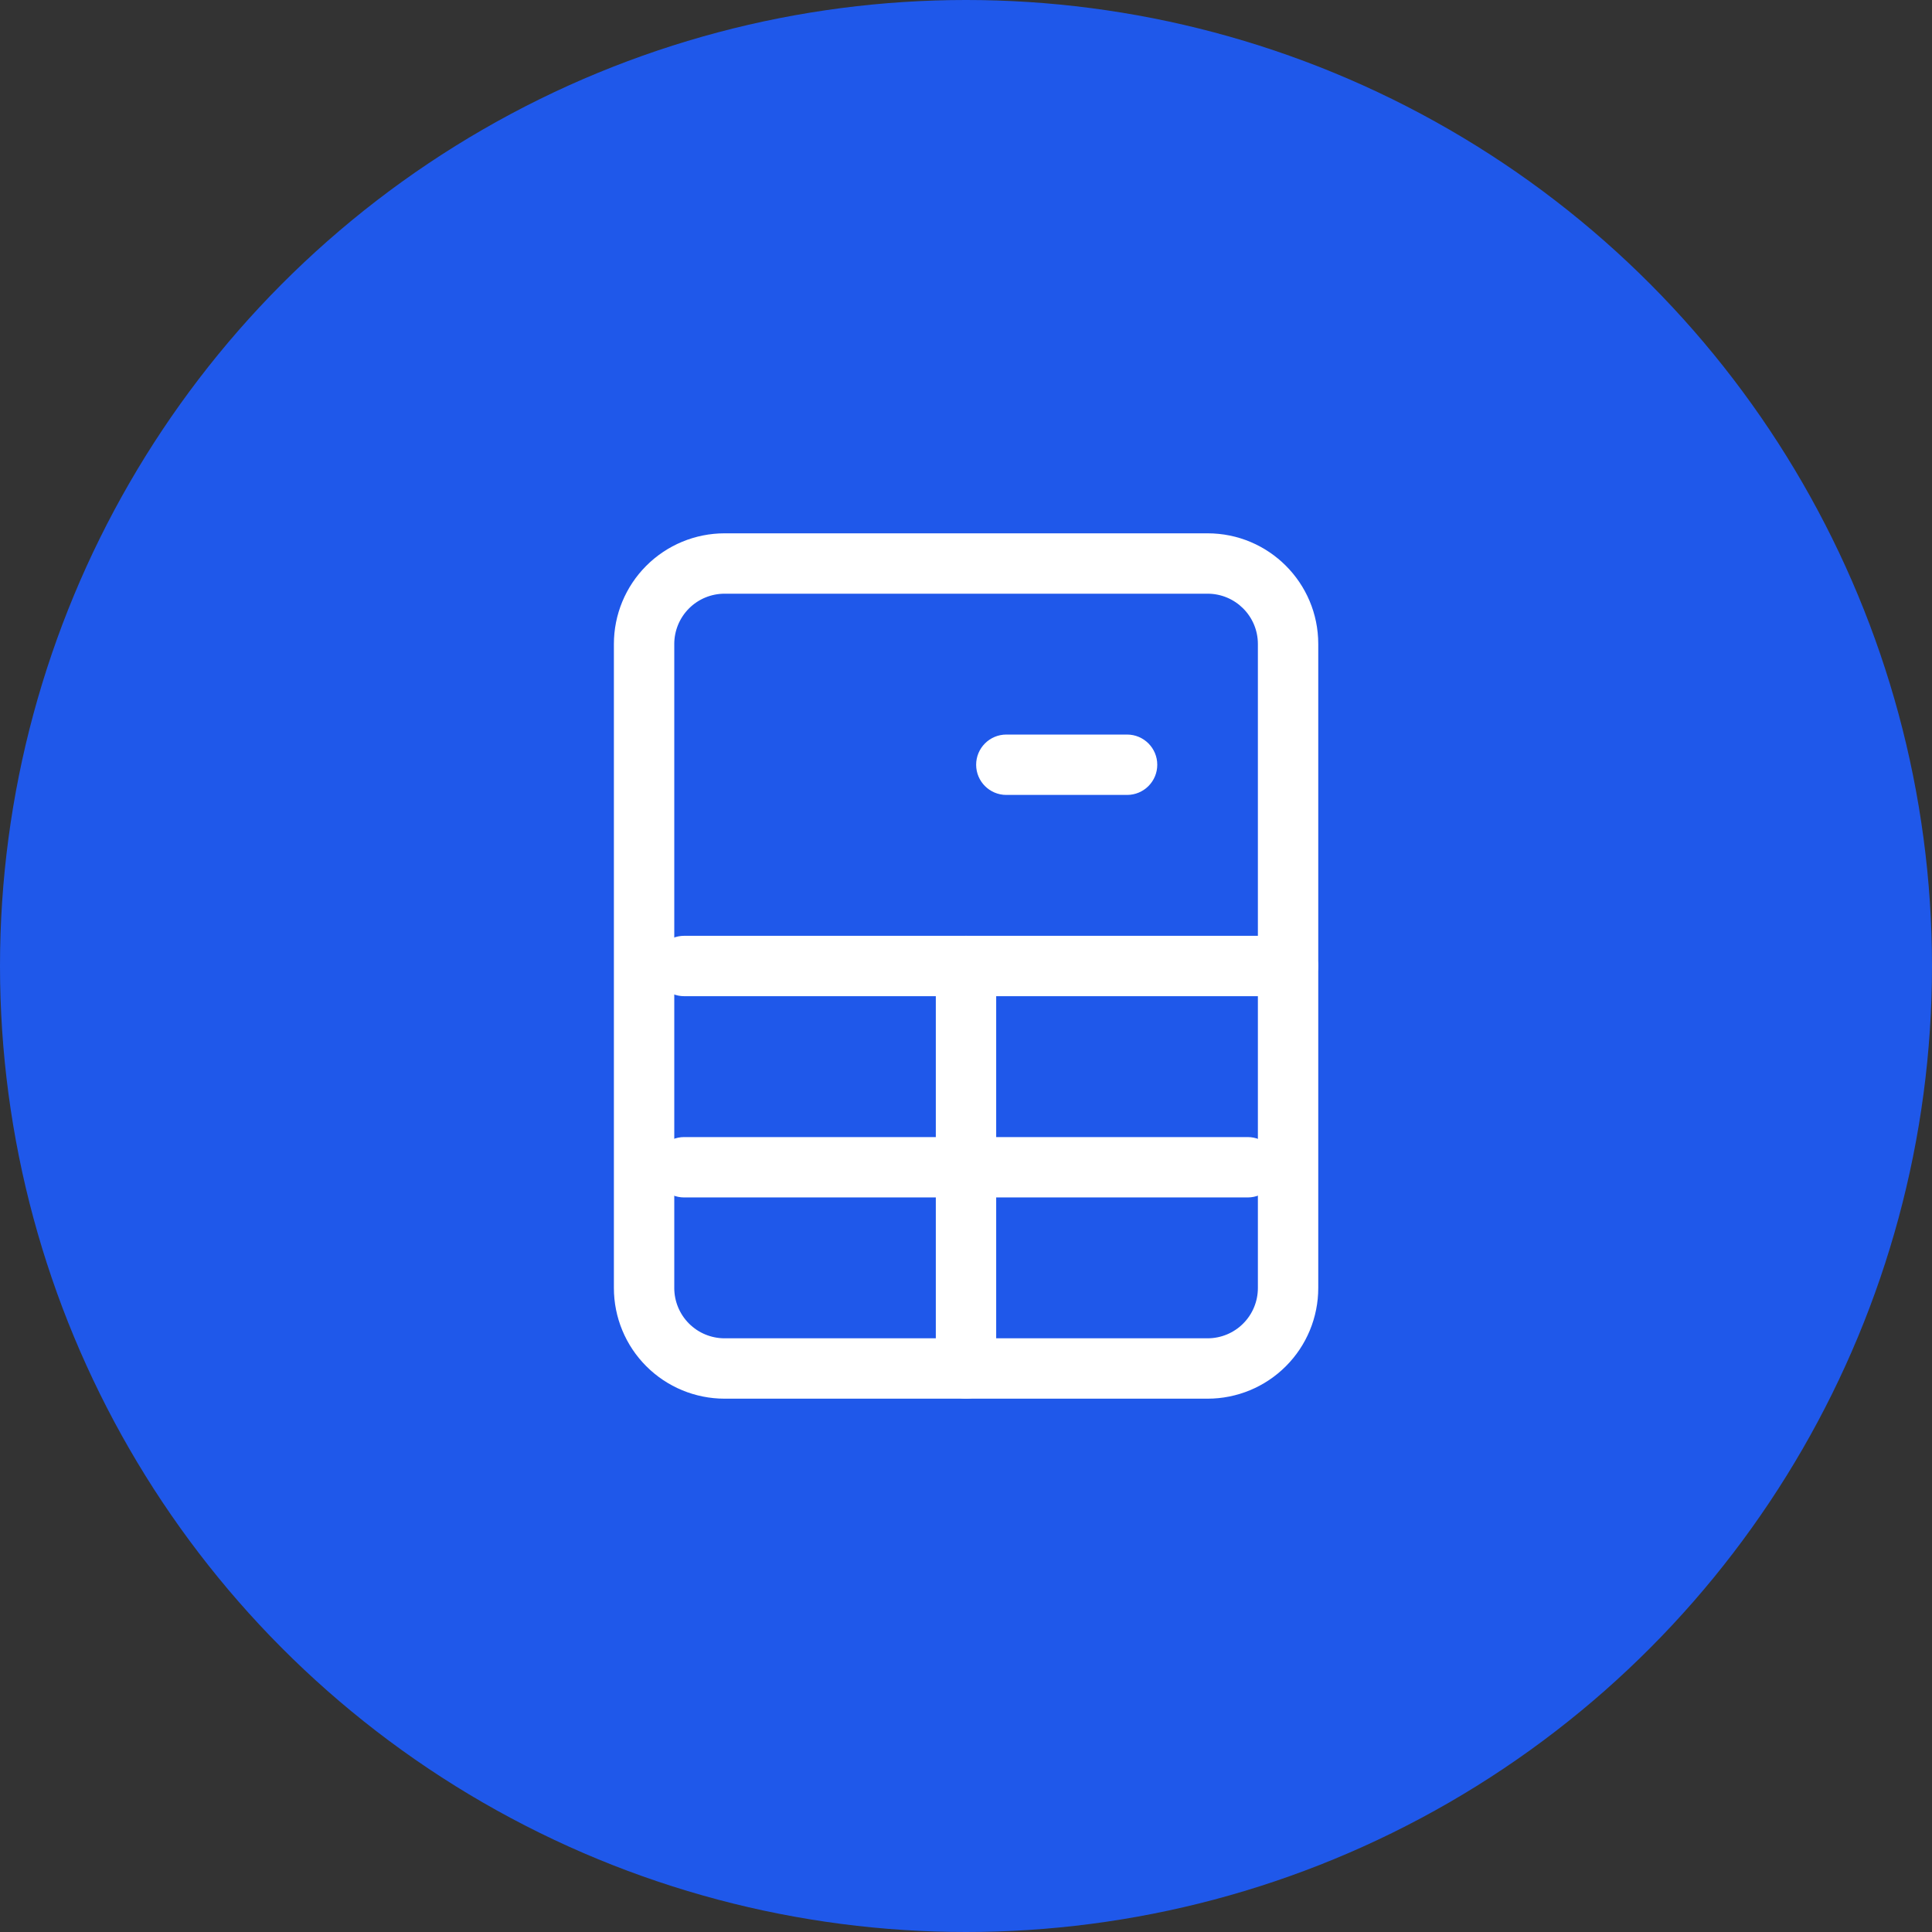
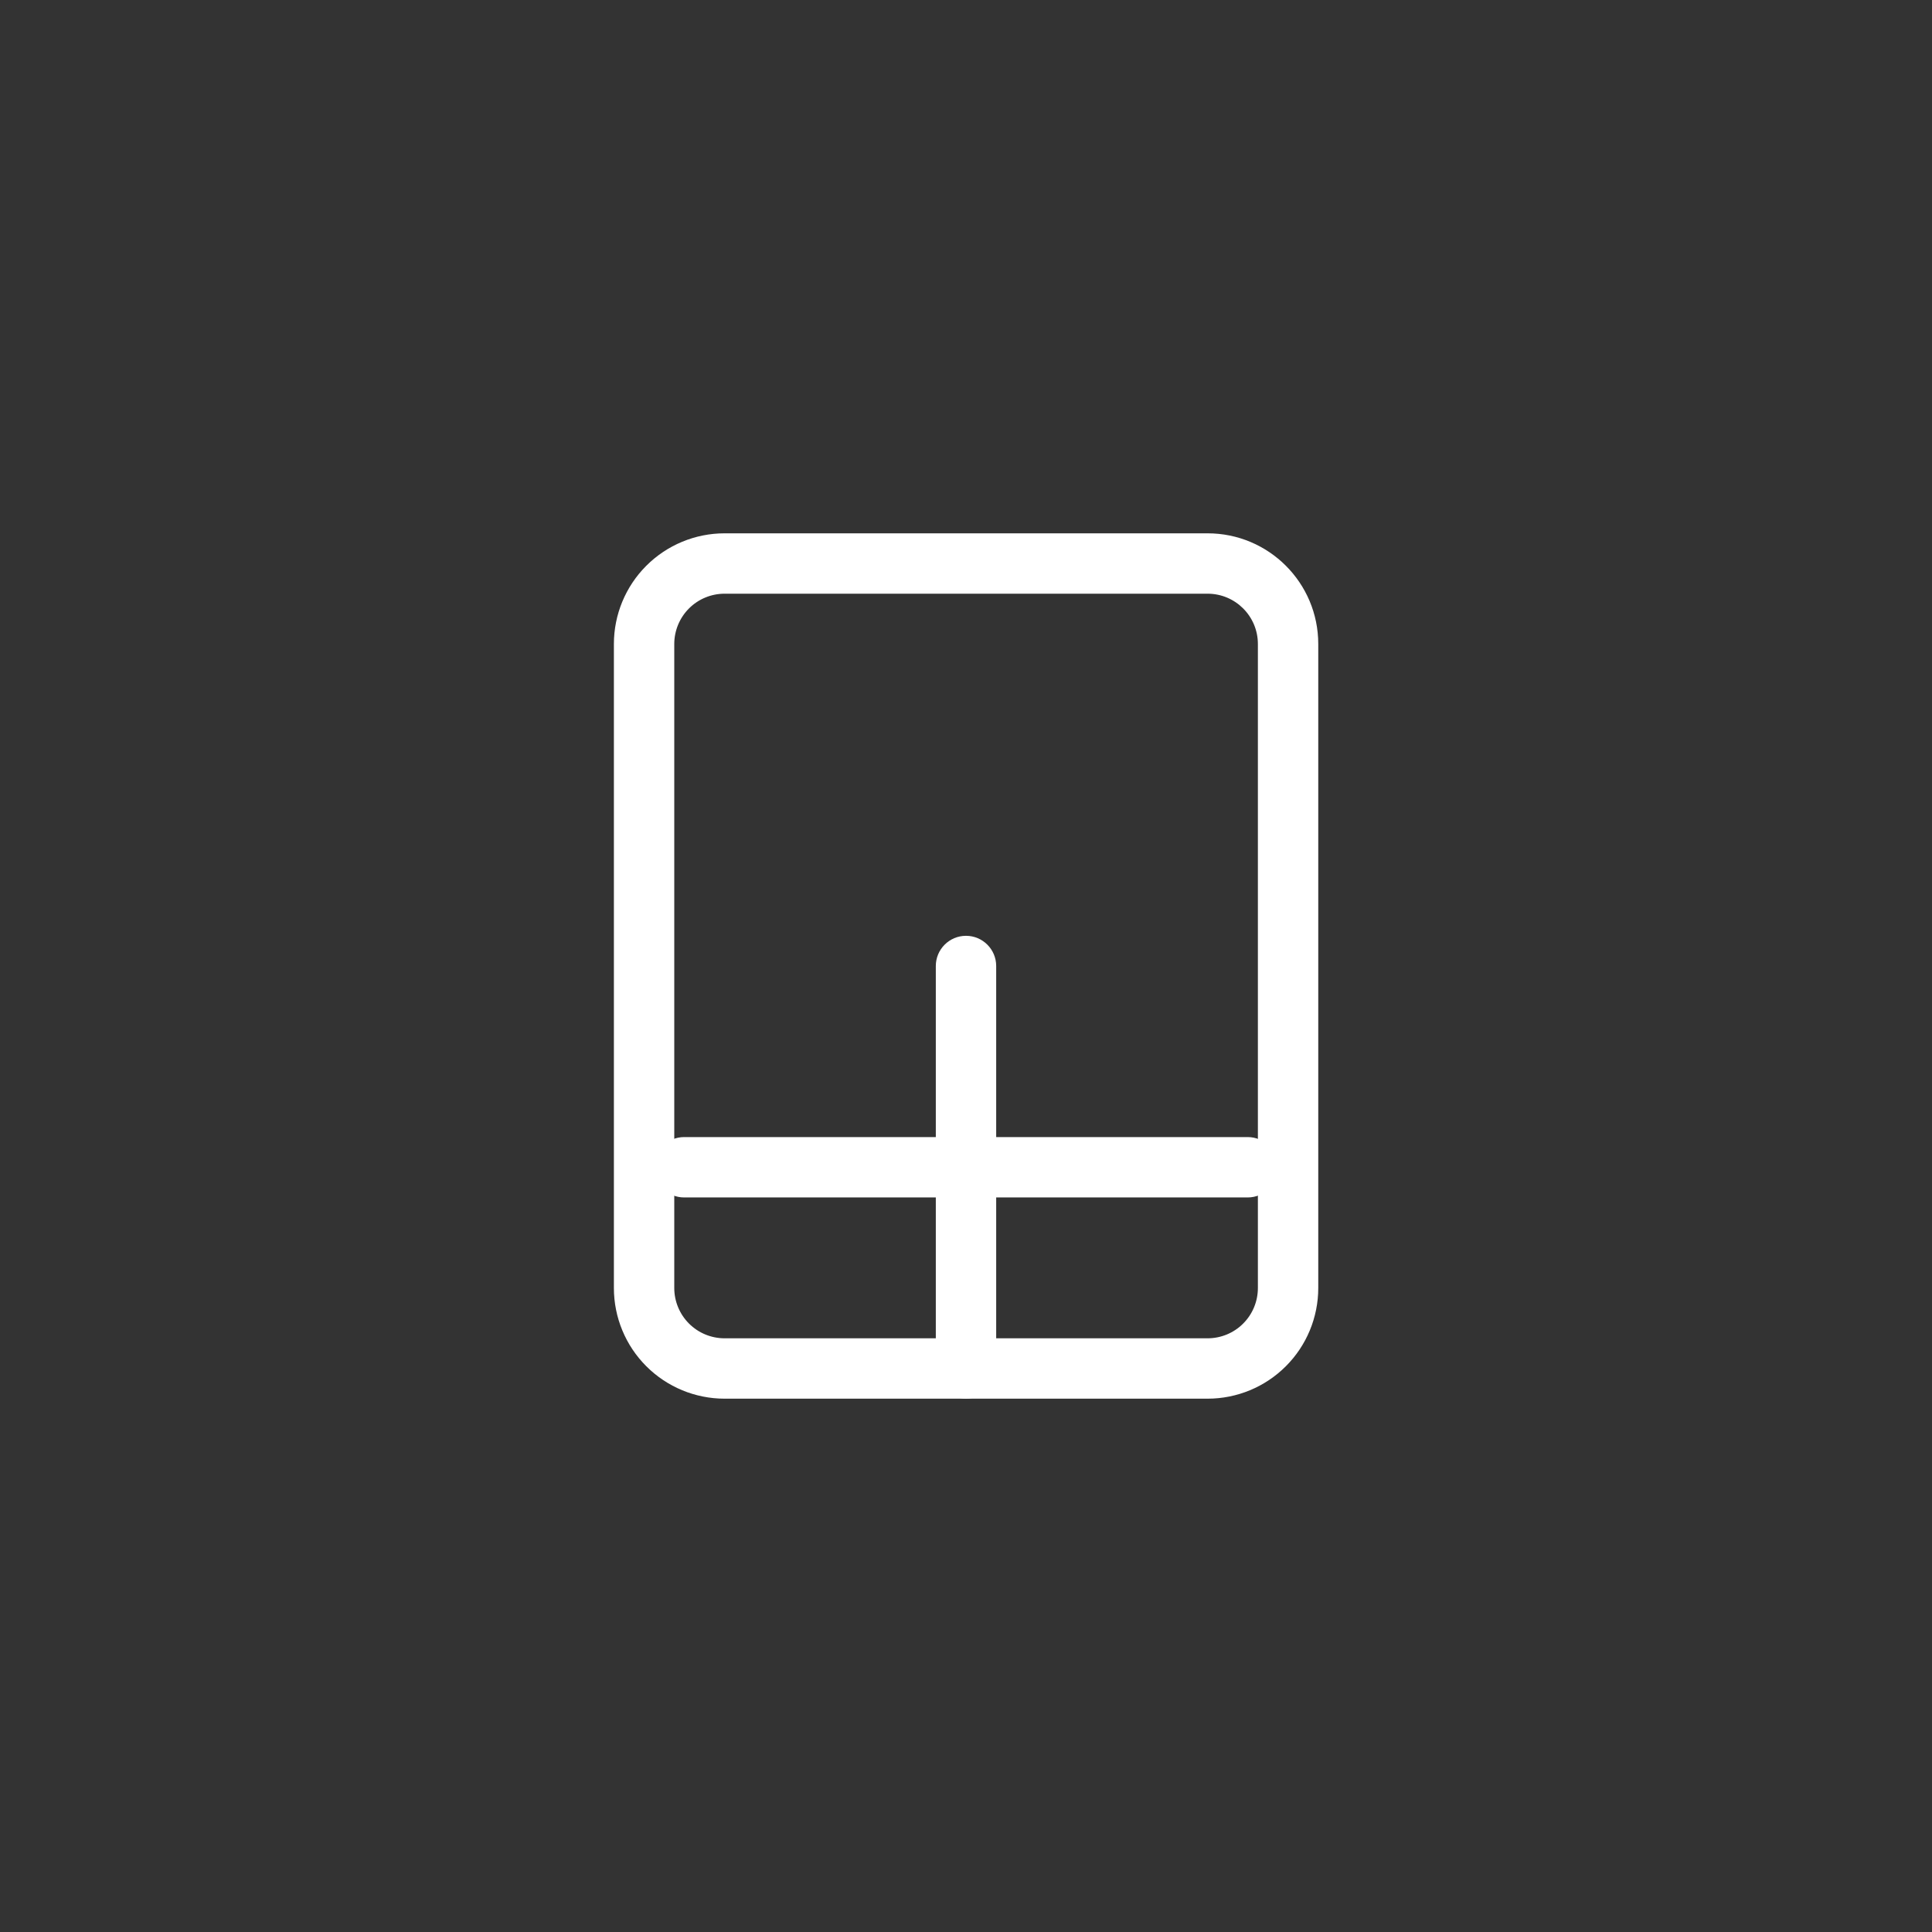
<svg xmlns="http://www.w3.org/2000/svg" width="64" height="64" viewBox="0 0 64 64" fill="none">
  <rect x="0" y="0" width="64" height="64" fill="#333333" stroke="none" />
-   <circle cx="32" cy="32" r="32" fill="#1F58EA" />
  <path fill-rule="evenodd" clip-rule="evenodd" d="M21.41 18.741C22.098 18.053 23.03 17.667 24.003 17.667H40.003C42.028 17.667 43.669 19.308 43.669 21.333V42.667C43.669 43.639 43.283 44.572 42.595 45.259C41.908 45.947 40.975 46.333 40.003 46.333H24.003C23.03 46.333 22.098 45.947 21.41 45.259C20.722 44.572 20.336 43.639 20.336 42.667V21.333C20.336 20.361 20.722 19.428 21.41 18.741ZM24.003 19.667C23.561 19.667 23.137 19.842 22.824 20.155C22.512 20.467 22.336 20.891 22.336 21.333V42.667C22.336 43.109 22.512 43.533 22.824 43.845C23.137 44.158 23.561 44.333 24.003 44.333H40.003C40.445 44.333 40.869 44.158 41.181 43.845C41.494 43.533 41.669 43.109 41.669 42.667V21.333C41.669 20.413 40.923 19.667 40.003 19.667H24.003Z" fill="white" />
-   <path fill-rule="evenodd" clip-rule="evenodd" d="M21.664 32C21.664 31.448 22.112 31 22.664 31L42.664 31C43.216 31 43.664 31.448 43.664 32C43.664 32.552 43.216 33 42.664 33L22.664 33C22.112 33 21.664 32.552 21.664 32Z" fill="white" />
  <path fill-rule="evenodd" clip-rule="evenodd" d="M32 46.333C31.448 46.333 31 45.886 31 45.333L31 32C31 31.448 31.448 31 32 31C32.552 31 33 31.448 33 32L33 45.333C33 45.886 32.552 46.333 32 46.333Z" fill="white" />
-   <path fill-rule="evenodd" clip-rule="evenodd" d="M38.336 25.333C38.336 25.886 37.888 26.333 37.336 26.333L33.336 26.333C32.784 26.333 32.336 25.886 32.336 25.333C32.336 24.781 32.784 24.333 33.336 24.333L37.336 24.333C37.888 24.333 38.336 24.781 38.336 25.333Z" fill="white" />
  <path fill-rule="evenodd" clip-rule="evenodd" d="M21.664 38.667C21.664 38.114 22.112 37.667 22.664 37.667L41.331 37.667C41.883 37.667 42.331 38.114 42.331 38.667C42.331 39.219 41.883 39.667 41.331 39.667L22.664 39.667C22.112 39.667 21.664 39.219 21.664 38.667Z" fill="white" />
</svg>